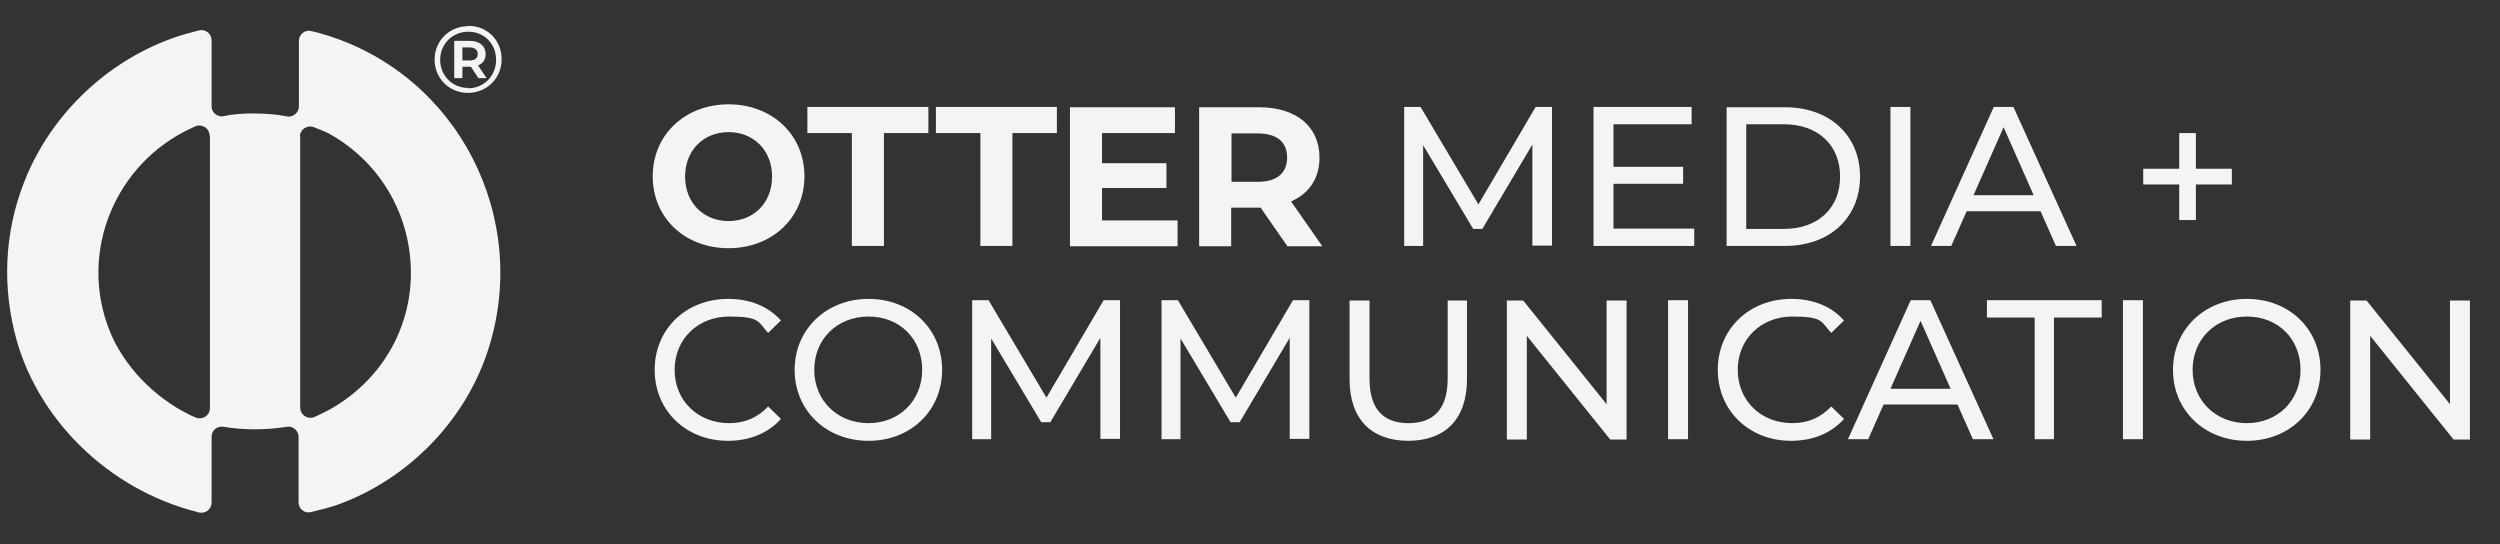
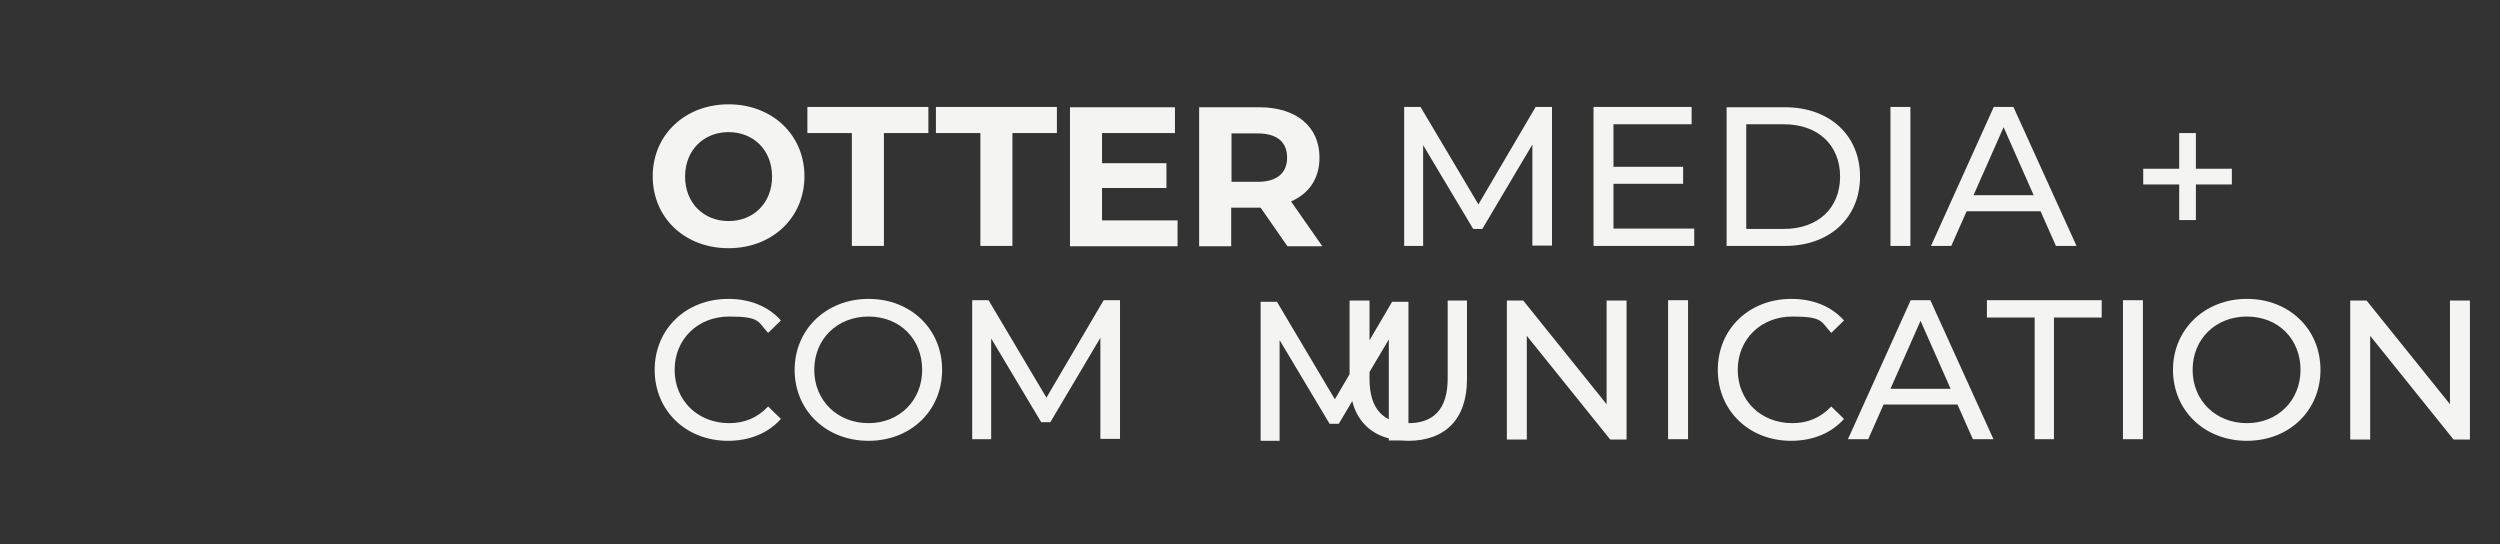
<svg xmlns="http://www.w3.org/2000/svg" id="Ebene_1" width="764.5" height="166.4" version="1.1" viewBox="0 0 764.5 166.4">
  <rect x="0" y="0" width="764.5" height="166.4" fill="#333333" stroke="none" />
  <defs>
    <style>
      .st0 {
        fill: #d60707;
        stroke: #000;
        stroke-miterlimit: 10;
        stroke-width: 1px;
      }

      .st1 {
        fill: #f4f4f2;
      }

      .st2 {
        display: none;
      }
    </style>
  </defs>
  <g id="Ebene_2" class="st2">
-     <rect class="st0" x="-31.9" y="-28" width="948" height="231" />
-   </g>
+     </g>
  <g>
-     <path class="st1" d="M91.8,41.8v82.8c0,2.3,2.3,3.8,4.4,2.9,1.5-.7,3.2-1.5,4.3-2.1,18.9-10.4,28.5-31,24.1-52.1-2.9-13.9-11.7-25.7-24.1-32.5-.9-.5-2.7-1.2-4.5-1.9-2.1-.8-4.3.7-4.3,2.9M64.1,41.5c0-2.2-2.2-3.7-4.3-2.9-.5.2-.9.4-1.3.6-23.2,10.7-34.6,37.8-25,61.9,4.3,10.8,13.6,20.3,24,25.5.7.4,1.5.7,2.4,1.1,2.1.8,4.3-.7,4.3-2.9V41.5ZM87.8,130.5c-6.4,1-13,1.1-19.5,0-1.9-.3-3.6,1.1-3.6,3.1v20.1c0,2-1.9,3.5-3.9,3-.2,0-.5-.1-.7-.2-26.9-6.8-49.5-28.6-55.8-55.5-3.8-16.1-2.5-32.5,4.1-47.8,8.8-20.3,26.8-36.4,48-42.7,1.4-.4,2.9-.8,4.4-1.2,2-.5,3.9,1,3.9,3,0,5.3,0,14.8,0,20.2,0,2,1.9,3.5,3.9,3,0,0,0,0,0,0,4.8-1.2,14-.9,18-.1.4,0,.7.1,1,.2,1.9.4,3.8-1.1,3.8-3,0-5.4,0-14.8,0-20.1,0-2,1.9-3.5,3.8-3,1.4.3,2.8.7,4.1,1.1,40.8,12.3,63.4,56.4,49.7,97.2-7.2,21.5-24.7,39-45.9,46.6-2,.7-5.4,1.6-8,2.2-2,.5-3.8-1-3.8-3v-20c0-1.9-1.7-3.4-3.6-3.1" />
-     <path class="st1" d="M141.4,18.5v-4h2.1c1.6,0,2.6.7,2.6,2s-.9,2-2.6,2h-2.1ZM148.5,16.5c0-2.4-1.8-4-4.8-4h-4.8v11.4h2.5v-3.5h2.6l2.3,3.5h2.5l-2.6-3.9c1.5-.6,2.3-1.8,2.3-3.5M143.2,26.9c-4.9,0-8.6-3.8-8.6-8.6s3.7-8.6,8.6-8.6,8.5,3.7,8.5,8.6-3.7,8.7-8.6,8.7M143.2,8c-5.8,0-10.3,4.5-10.3,10.2s4.4,10.2,10.2,10.2,10.3-4.5,10.3-10.3-4.4-10.2-10.2-10.2" />
-     <path class="st1" d="M749.2,91.9v31.7l-25.5-31.7h-5v42.5h6.1v-31.7l25.5,31.7h5v-42.5h-6.1ZM687.1,129.4c-9.5,0-16.6-6.9-16.6-16.3s7-16.3,16.6-16.3,16.4,6.9,16.4,16.3-7,16.3-16.4,16.3M687.1,134.8c12.9,0,22.5-9.2,22.5-21.7s-9.6-21.7-22.5-21.7-22.6,9.3-22.6,21.7,9.6,21.7,22.6,21.7M649.2,134.3h6.1v-42.5h-6.1v42.5ZM622.1,134.3h6v-37.2h14.6v-5.3h-35.1v5.3h14.6v37.2ZM578.1,118.9l9.2-20.8,9.2,20.8h-18.3ZM603.2,134.3h6.4l-19.3-42.5h-6l-19.2,42.5h6.2l4.7-10.6h22.6l4.7,10.6ZM547.7,134.8c6.6,0,12.3-2.3,16.2-6.7l-3.9-3.8c-3.3,3.5-7.3,5.1-11.9,5.1-9.6,0-16.7-6.9-16.7-16.3s7.1-16.3,16.7-16.3,8.7,1.6,11.9,5l3.9-3.8c-3.9-4.4-9.6-6.6-16.1-6.6-12.9,0-22.5,9.2-22.5,21.7s9.6,21.7,22.4,21.7M510.1,134.3h6.1v-42.5h-6.1v42.5ZM491.3,91.9v31.7l-25.5-31.7h-5v42.5h6.1v-31.7l25.5,31.7h5v-42.5h-6.1ZM430.6,134.8c11.2,0,18-6.5,18-18.8v-24.1h-5.9v23.9c0,9.4-4.4,13.6-12,13.6s-11.9-4.2-11.9-13.6v-23.9h-6.1v24.1c0,12.3,6.8,18.8,18,18.8M400.4,134.3v-42.5h-5l-17.5,29.8-17.7-29.8h-5v42.5h5.8v-30.8l15.3,25.6h2.8l15.3-25.8v30.9h5.9ZM342.5,134.3v-42.5h-5l-17.5,29.8-17.7-29.8h-5v42.5h5.8v-30.8l15.3,25.6h2.8l15.3-25.8v30.9h5.9ZM265.6,129.4c-9.5,0-16.6-6.9-16.6-16.3s7-16.3,16.6-16.3,16.4,6.9,16.4,16.3-7,16.3-16.4,16.3M265.6,134.8c12.9,0,22.5-9.2,22.5-21.7s-9.6-21.7-22.5-21.7-22.6,9.3-22.6,21.7,9.6,21.7,22.6,21.7M222.6,134.8c6.6,0,12.3-2.3,16.2-6.7l-3.9-3.8c-3.3,3.5-7.3,5.1-11.9,5.1-9.6,0-16.7-6.9-16.7-16.3s7.1-16.3,16.7-16.3,8.7,1.6,11.9,5l3.9-3.8c-3.9-4.4-9.6-6.6-16.1-6.6-12.9,0-22.5,9.2-22.5,21.7s9.6,21.7,22.4,21.7" />
+     <path class="st1" d="M749.2,91.9v31.7l-25.5-31.7h-5v42.5h6.1v-31.7l25.5,31.7h5v-42.5h-6.1ZM687.1,129.4c-9.5,0-16.6-6.9-16.6-16.3s7-16.3,16.6-16.3,16.4,6.9,16.4,16.3-7,16.3-16.4,16.3M687.1,134.8c12.9,0,22.5-9.2,22.5-21.7s-9.6-21.7-22.5-21.7-22.6,9.3-22.6,21.7,9.6,21.7,22.6,21.7M649.2,134.3h6.1v-42.5h-6.1v42.5ZM622.1,134.3h6v-37.2h14.6v-5.3h-35.1v5.3h14.6v37.2ZM578.1,118.9l9.2-20.8,9.2,20.8h-18.3ZM603.2,134.3h6.4l-19.3-42.5h-6l-19.2,42.5h6.2l4.7-10.6h22.6l4.7,10.6ZM547.7,134.8c6.6,0,12.3-2.3,16.2-6.7l-3.9-3.8c-3.3,3.5-7.3,5.1-11.9,5.1-9.6,0-16.7-6.9-16.7-16.3s7.1-16.3,16.7-16.3,8.7,1.6,11.9,5l3.9-3.8c-3.9-4.4-9.6-6.6-16.1-6.6-12.9,0-22.5,9.2-22.5,21.7s9.6,21.7,22.4,21.7M510.1,134.3h6.1v-42.5h-6.1v42.5ZM491.3,91.9v31.7l-25.5-31.7h-5v42.5h6.1v-31.7l25.5,31.7h5v-42.5h-6.1ZM430.6,134.8c11.2,0,18-6.5,18-18.8v-24.1h-5.9v23.9c0,9.4-4.4,13.6-12,13.6s-11.9-4.2-11.9-13.6v-23.9h-6.1v24.1c0,12.3,6.8,18.8,18,18.8v-42.5h-5l-17.5,29.8-17.7-29.8h-5v42.5h5.8v-30.8l15.3,25.6h2.8l15.3-25.8v30.9h5.9ZM342.5,134.3v-42.5h-5l-17.5,29.8-17.7-29.8h-5v42.5h5.8v-30.8l15.3,25.6h2.8l15.3-25.8v30.9h5.9ZM265.6,129.4c-9.5,0-16.6-6.9-16.6-16.3s7-16.3,16.6-16.3,16.4,6.9,16.4,16.3-7,16.3-16.4,16.3M265.6,134.8c12.9,0,22.5-9.2,22.5-21.7s-9.6-21.7-22.5-21.7-22.6,9.3-22.6,21.7,9.6,21.7,22.6,21.7M222.6,134.8c6.6,0,12.3-2.3,16.2-6.7l-3.9-3.8c-3.3,3.5-7.3,5.1-11.9,5.1-9.6,0-16.7-6.9-16.7-16.3s7.1-16.3,16.7-16.3,8.7,1.6,11.9,5l3.9-3.8c-3.9-4.4-9.6-6.6-16.1-6.6-12.9,0-22.5,9.2-22.5,21.7s9.6,21.7,22.4,21.7" />
    <path class="st1" d="M682.5,51.6h-11v-10.9h-5.1v10.9h-11v4.8h11v10.9h5.1v-10.9h11v-4.8ZM603.5,59.7l9.2-20.8,9.2,20.8h-18.3ZM628.6,75.2h6.4l-19.3-42.5h-6l-19.2,42.5h6.2l4.7-10.6h22.6l4.7,10.6ZM578.1,75.2h6.1v-42.5h-6.1v42.5ZM534,69.9v-31.9h11.5c10.5,0,17.2,6.4,17.2,16s-6.7,16-17.2,16h-11.5ZM528,75.2h17.9c13.6,0,22.9-8.6,22.9-21.2s-9.3-21.2-22.9-21.2h-17.9v42.5ZM493.4,69.9v-13.7h21.3v-5.2h-21.3v-13h23.9v-5.3h-30v42.5h30.8v-5.3h-24.7ZM474.6,75.2v-42.5h-5l-17.5,29.8-17.7-29.8h-5v42.5h5.8v-30.8l15.3,25.6h2.8l15.3-25.8v30.9h5.9ZM393.6,48.2c0,4.6-3,7.4-9,7.4h-8v-14.8h8c6,0,9,2.7,9,7.4M404.3,75.2l-9.5-13.6c5.5-2.4,8.7-7,8.7-13.4,0-9.5-7.1-15.4-18.4-15.4h-18.4v42.5h9.8v-11.8h9l8.2,11.8h10.6ZM337,67.3v-9.8h19.7v-7.6h-19.7v-9.2h22.3v-7.9h-32.1v42.5h32.9v-7.9h-23.1ZM299.8,75.2h9.8v-34.5h13.6v-8h-37v8h13.6v34.5ZM260.5,75.2h9.8v-34.5h13.6v-8h-37v8h13.6v34.5ZM222.8,67.6c-7.6,0-13.3-5.5-13.3-13.6s5.7-13.6,13.3-13.6,13.3,5.5,13.3,13.6-5.7,13.6-13.3,13.6M222.8,75.9c13.3,0,23.2-9.3,23.2-22s-9.9-22-23.2-22-23.2,9.3-23.2,22,9.8,22,23.2,22" />
  </g>
</svg>